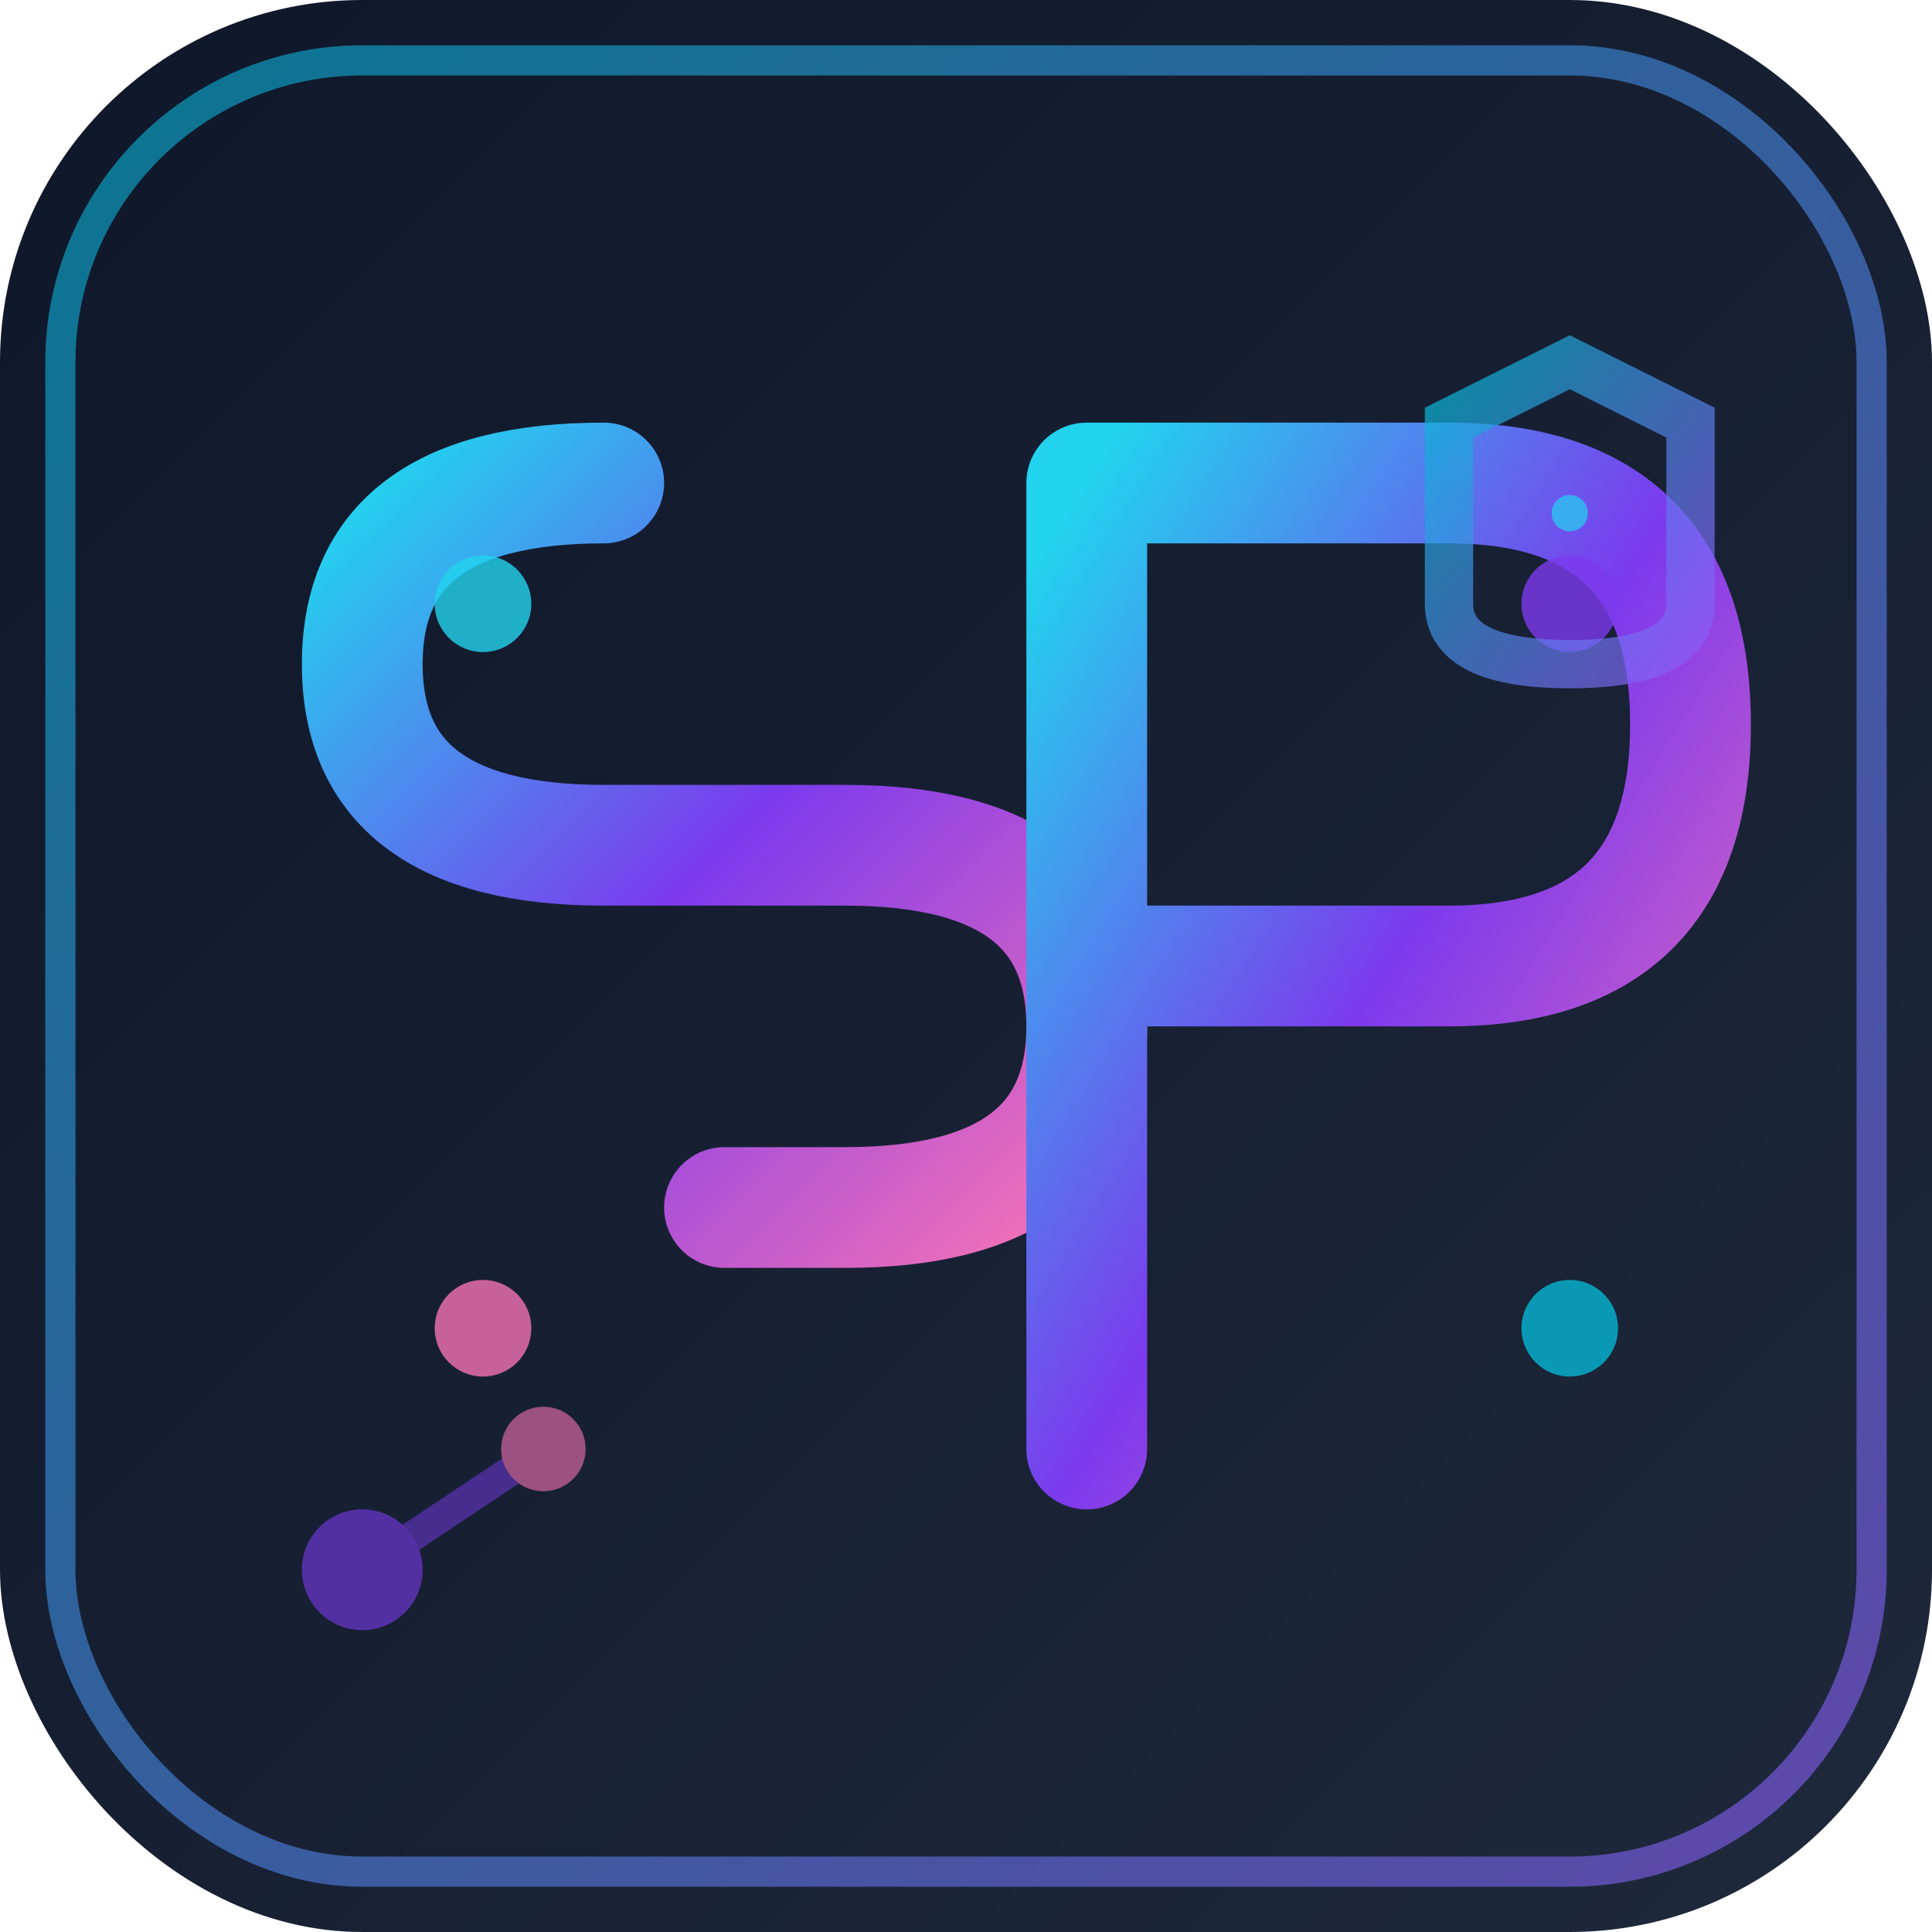
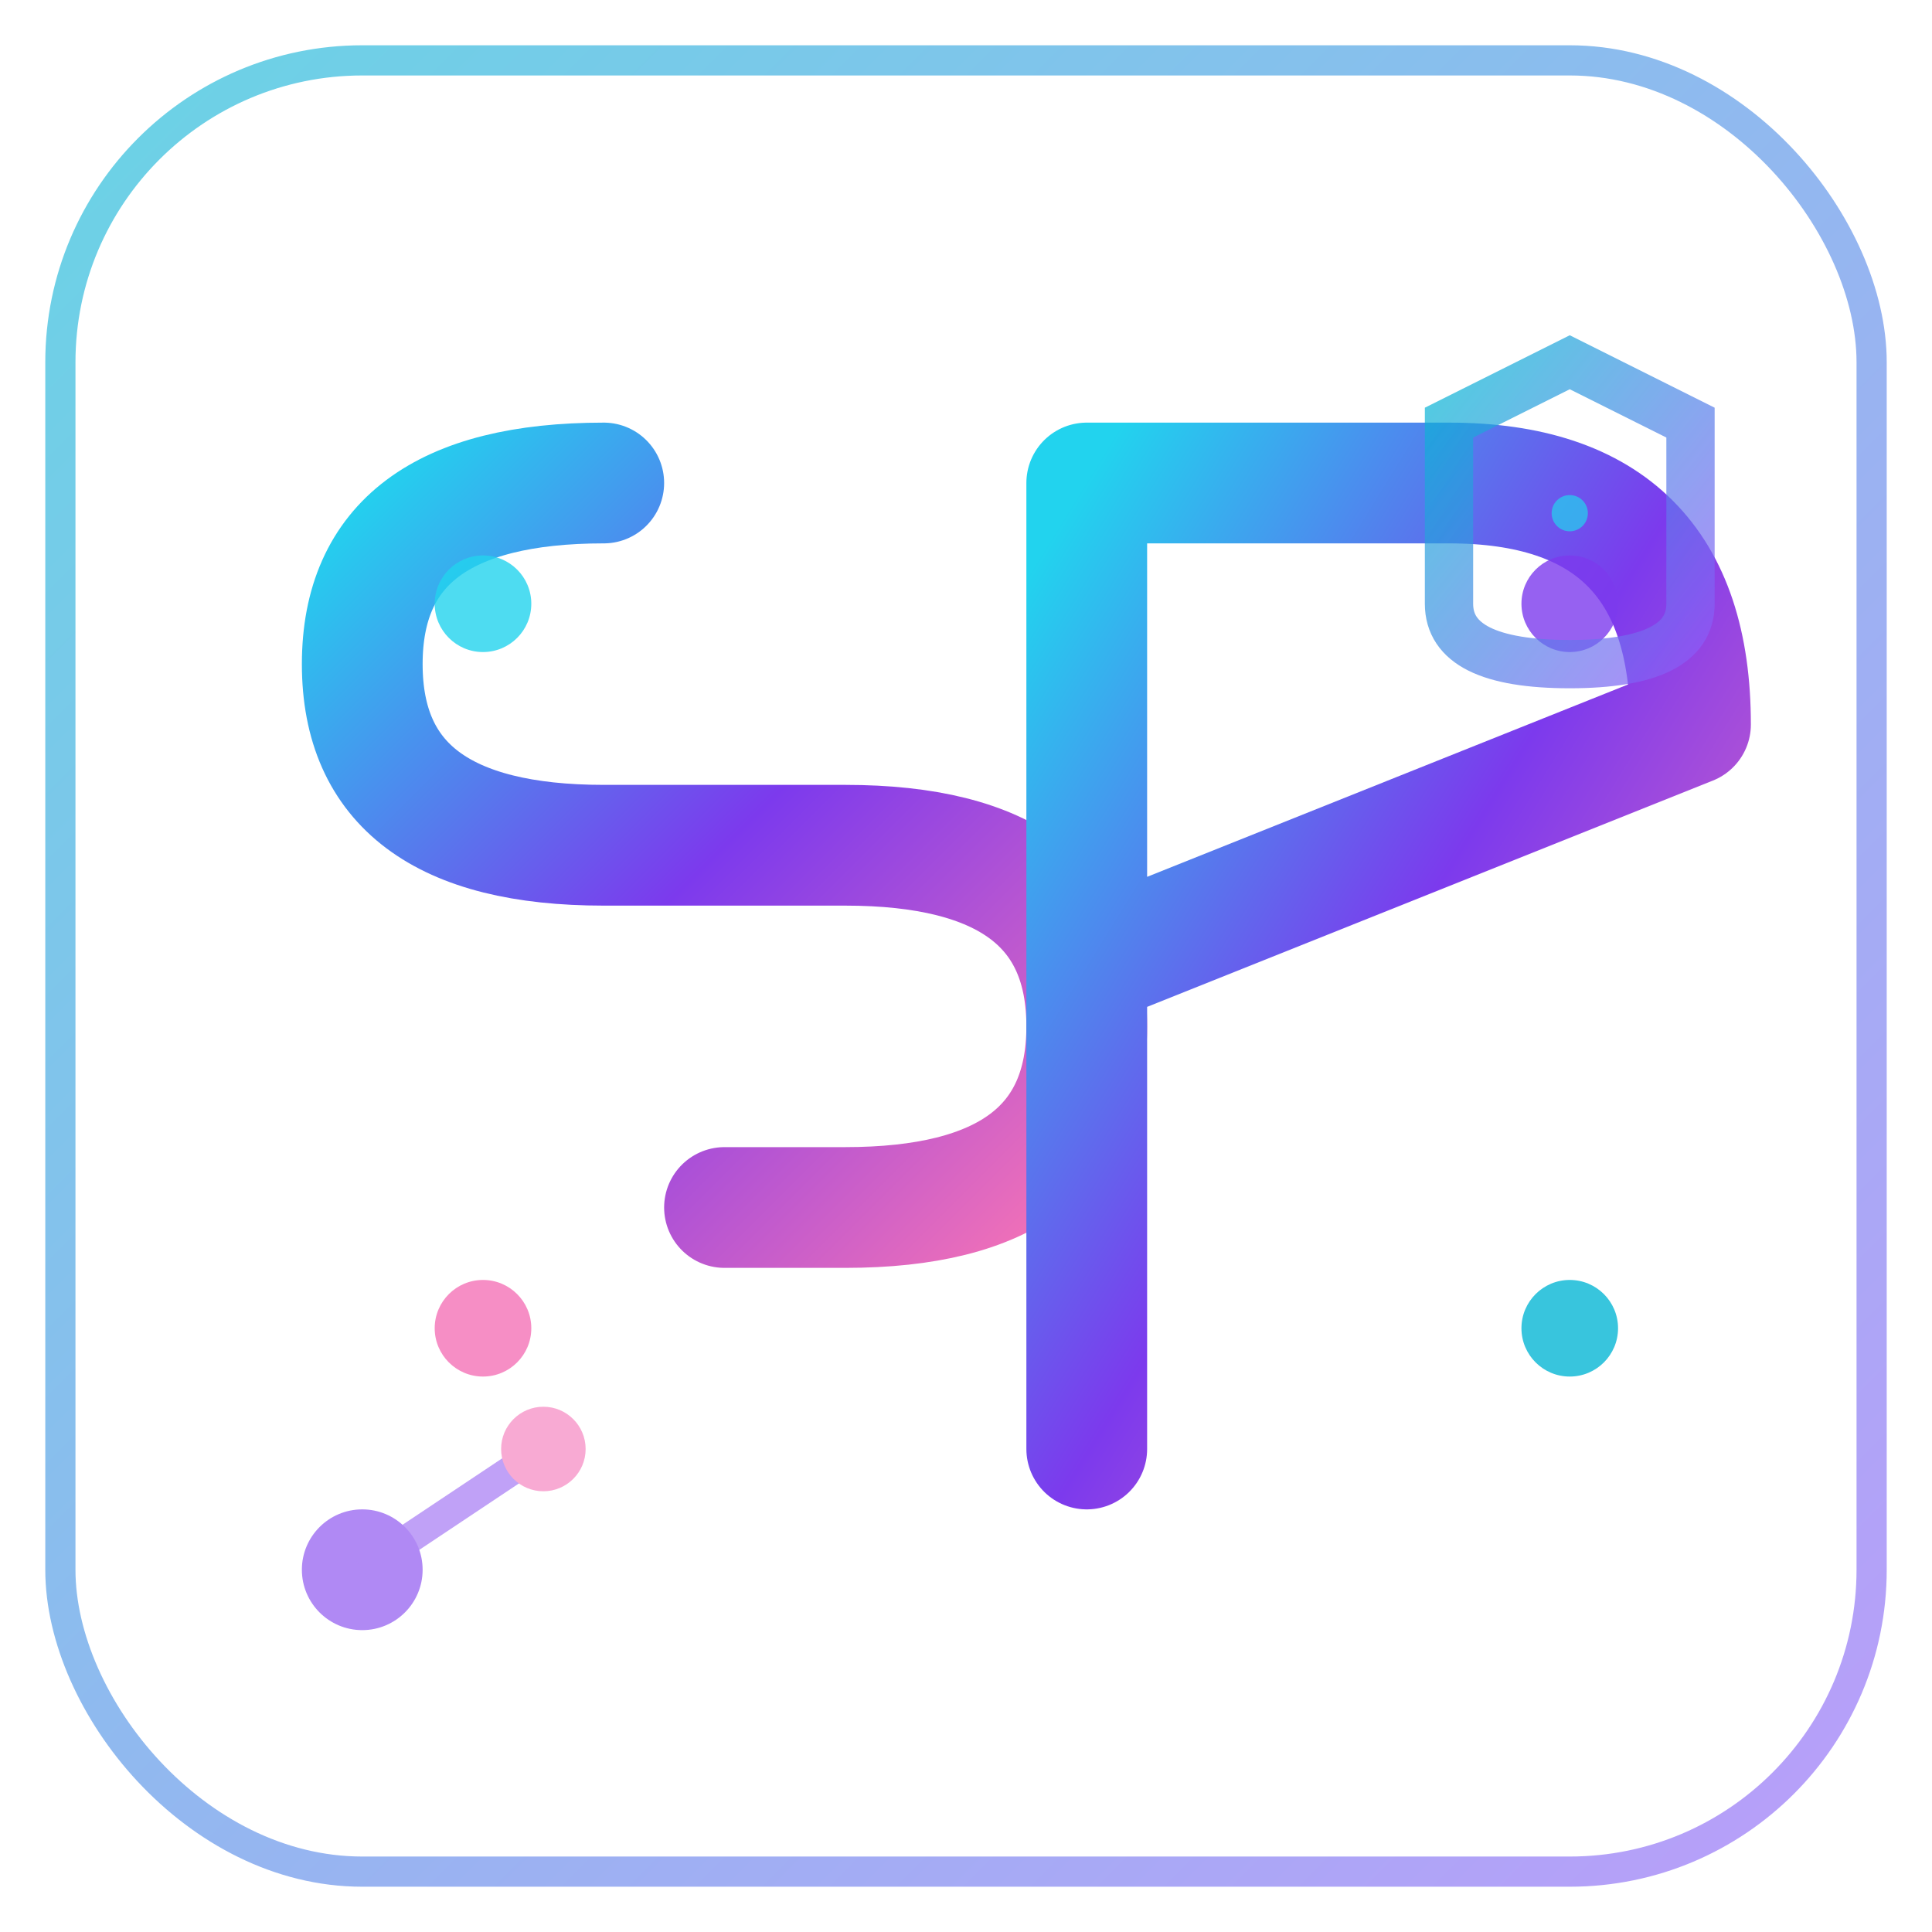
<svg xmlns="http://www.w3.org/2000/svg" viewBox="0 0 32 32">
  <defs>
    <linearGradient id="bgGrad" x1="0%" y1="0%" x2="100%" y2="100%">
      <stop offset="0%" style="stop-color:#0f172a;stop-opacity:1" />
      <stop offset="100%" style="stop-color:#1e293b;stop-opacity:1" />
    </linearGradient>
    <linearGradient id="spGrad" x1="0%" y1="0%" x2="100%" y2="100%">
      <stop offset="0%" style="stop-color:#22d3ee;stop-opacity:1" />
      <stop offset="50%" style="stop-color:#7c3aed;stop-opacity:1" />
      <stop offset="100%" style="stop-color:#f472b6;stop-opacity:1" />
    </linearGradient>
    <linearGradient id="accentGrad" x1="0%" y1="0%" x2="100%" y2="100%">
      <stop offset="0%" style="stop-color:#06b6d4;stop-opacity:1" />
      <stop offset="100%" style="stop-color:#8b5cf6;stop-opacity:1" />
    </linearGradient>
  </defs>
-   <rect width="32" height="32" rx="6" fill="url(#bgGrad)" />
  <rect x="1" y="1" width="30" height="30" rx="5" fill="none" stroke="url(#accentGrad)" stroke-width="0.5" opacity="0.6" />
  <g transform="translate(16, 16)">
    <path d="M-6,-8 Q-10,-8 -10,-5 Q-10,-2 -6,-2 L-2,-2 Q2,-2 2,1 Q2,4 -2,4 L-4,4" stroke="url(#spGrad)" stroke-width="2" fill="none" stroke-linecap="round" stroke-linejoin="round" />
-     <path d="M2,-8 L2,8 M2,-8 L8,-8 Q12,-8 12,-4 Q12,0 8,0 L2,0" stroke="url(#spGrad)" stroke-width="2" fill="none" stroke-linecap="round" stroke-linejoin="round" />
+     <path d="M2,-8 L2,8 M2,-8 L8,-8 Q12,-8 12,-4 L2,0" stroke="url(#spGrad)" stroke-width="2" fill="none" stroke-linecap="round" stroke-linejoin="round" />
    <circle cx="-8" cy="-6" r="0.8" fill="#22d3ee" opacity="0.8">
      <animate attributeName="opacity" values="0.4;1;0.4" dur="2s" repeatCount="indefinite" />
    </circle>
    <circle cx="10" cy="-6" r="0.8" fill="#7c3aed" opacity="0.8">
      <animate attributeName="opacity" values="0.4;1;0.4" dur="2s" repeatCount="indefinite" begin="0.7s" />
    </circle>
    <circle cx="-8" cy="6" r="0.8" fill="#f472b6" opacity="0.8">
      <animate attributeName="opacity" values="0.4;1;0.4" dur="2s" repeatCount="indefinite" begin="1.3s" />
    </circle>
    <circle cx="10" cy="6" r="0.8" fill="#06b6d4" opacity="0.8">
      <animate attributeName="opacity" values="0.4;1;0.4" dur="2s" repeatCount="indefinite" begin="0.3s" />
    </circle>
  </g>
  <g transform="translate(26, 8)" opacity="0.7">
    <path d="M0,-2 L2,-1 L2,2 Q2,3 0,3 Q-2,3 -2,2 L-2,-1 Z" fill="none" stroke="url(#accentGrad)" stroke-width="0.8" />
    <circle cx="0" cy="0.5" r="0.3" fill="#22d3ee" />
  </g>
  <g transform="translate(6, 26)" opacity="0.6">
    <circle cx="0" cy="0" r="1" fill="#7c3aed" />
    <path d="M0,0 L3,-2" stroke="#7c3aed" stroke-width="0.5" opacity="0.8" />
    <circle cx="3" cy="-2" r="0.7" fill="#f472b6" />
  </g>
</svg>